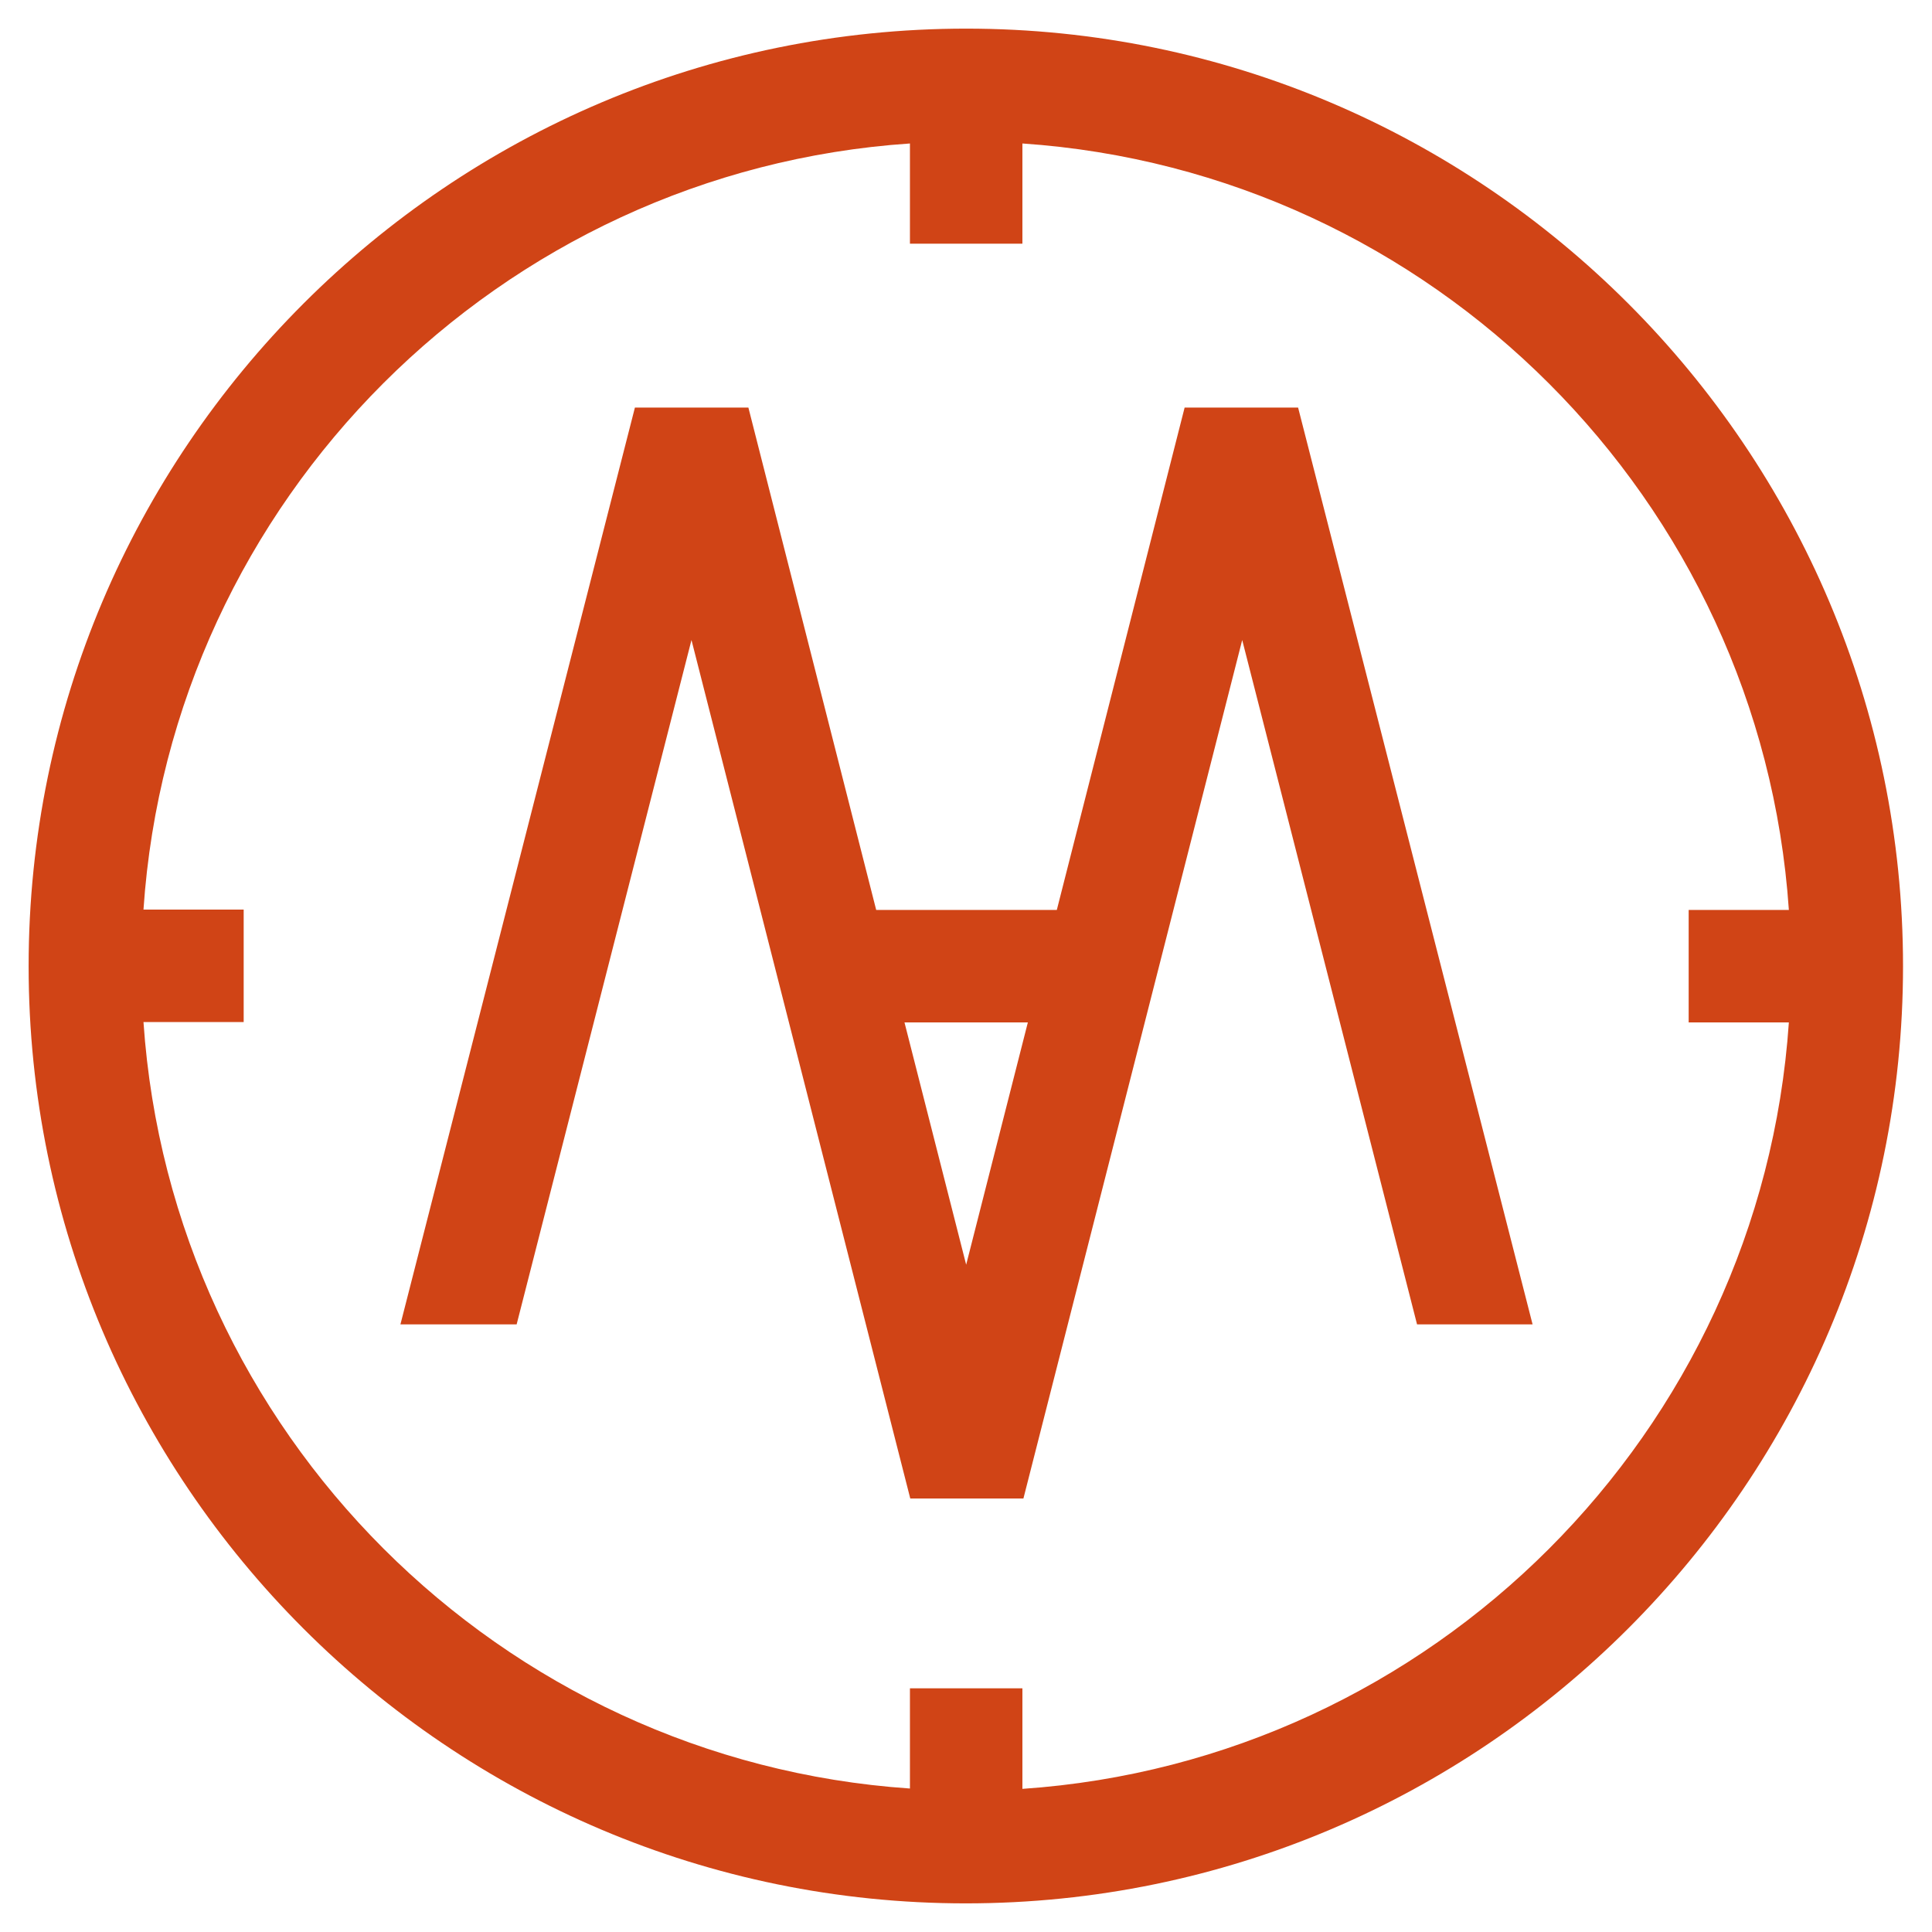
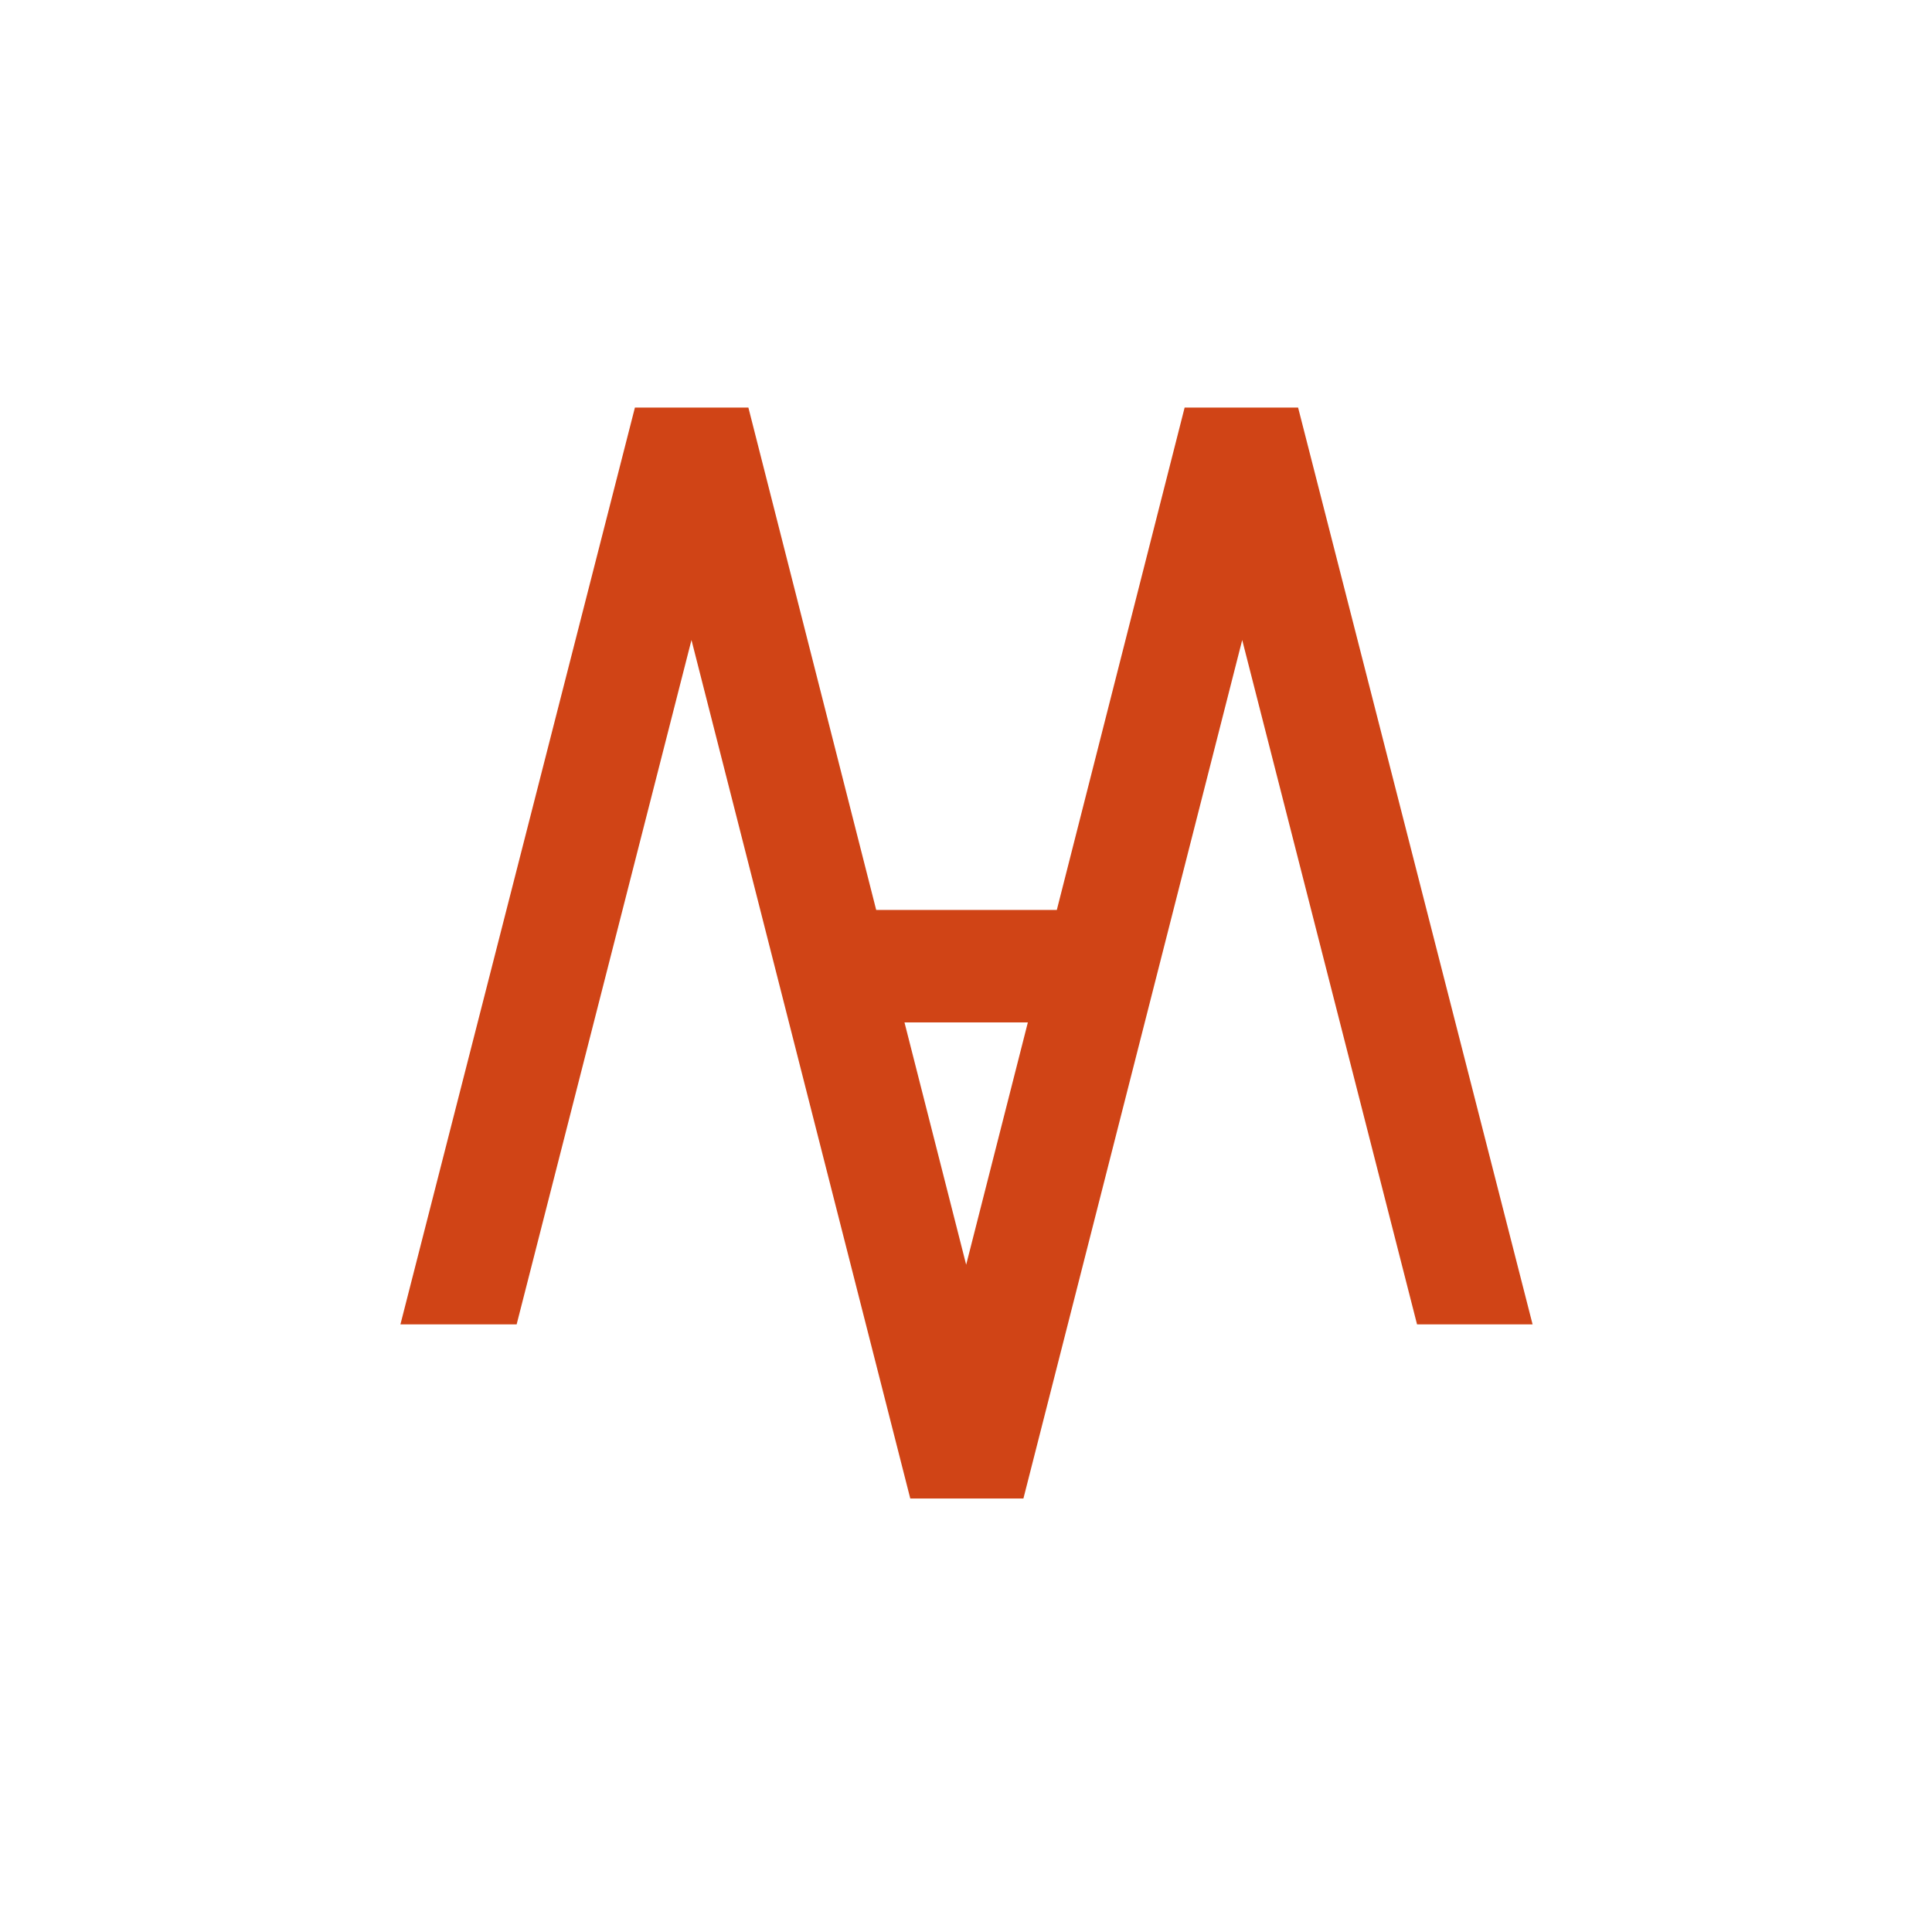
<svg xmlns="http://www.w3.org/2000/svg" version="1.1" viewBox="0 0 56.69 56.69">
  <defs>
    <style> .cls-1 { fill: #d04416; } </style>
  </defs>
  <g>
    <g id="Layer_1">
      <g>
-         <path class="cls-1" d="M28.35.84C13.18.84.84,13.18.84,28.35s12.34,27.5,27.5,27.5,27.5-12.34,27.5-27.5S43.51.84,28.35.84ZM30,52.48v-2.94h-3.3v2.94c-12.03-.82-21.67-10.46-22.49-22.49h2.94v-3.3h-2.94C5.02,14.67,14.67,5.02,26.7,4.21v2.94h3.3v-2.94c12.03.82,21.67,10.46,22.49,22.49h-2.94v3.3h2.94c-.82,12.03-10.46,21.67-22.49,22.49Z" />
        <path class="cls-1" d="M41.56,38.86h3.41l-6.88-26.9h-3.33l-3.75,14.74h-5.3l-3.75-14.74h-3.33l-6.88,26.9h3.41l5.13-20.08,6.42,25.19h3.32l6.42-25.19,5.13,20.08ZM28.35,37.11l-1.81-7.11h3.62l-1.81,7.11Z" />
      </g>
    </g>
  </g>
</svg>